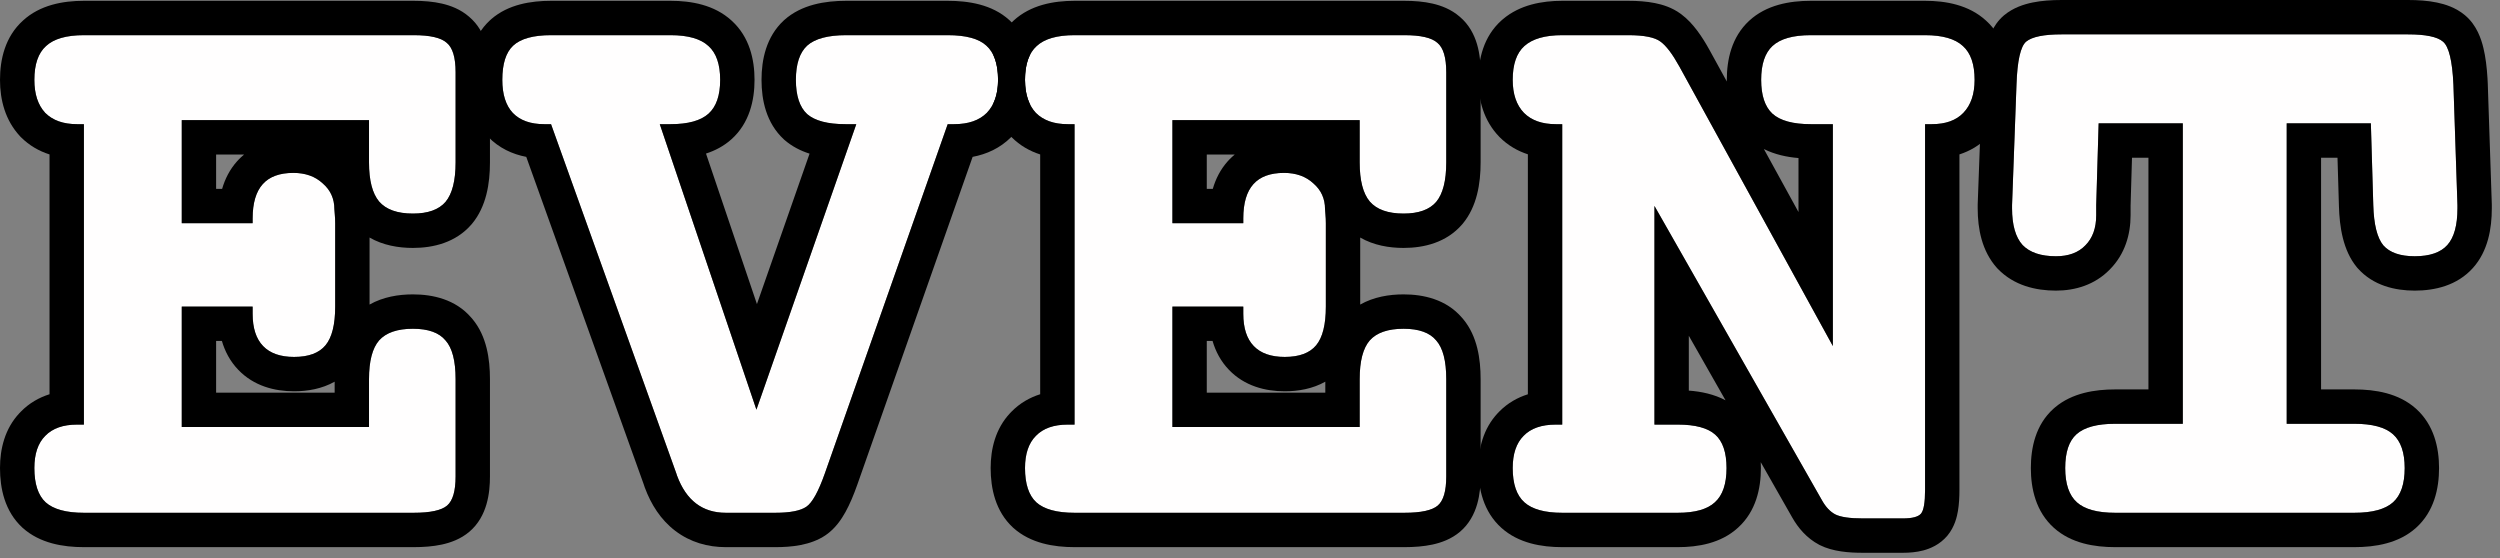
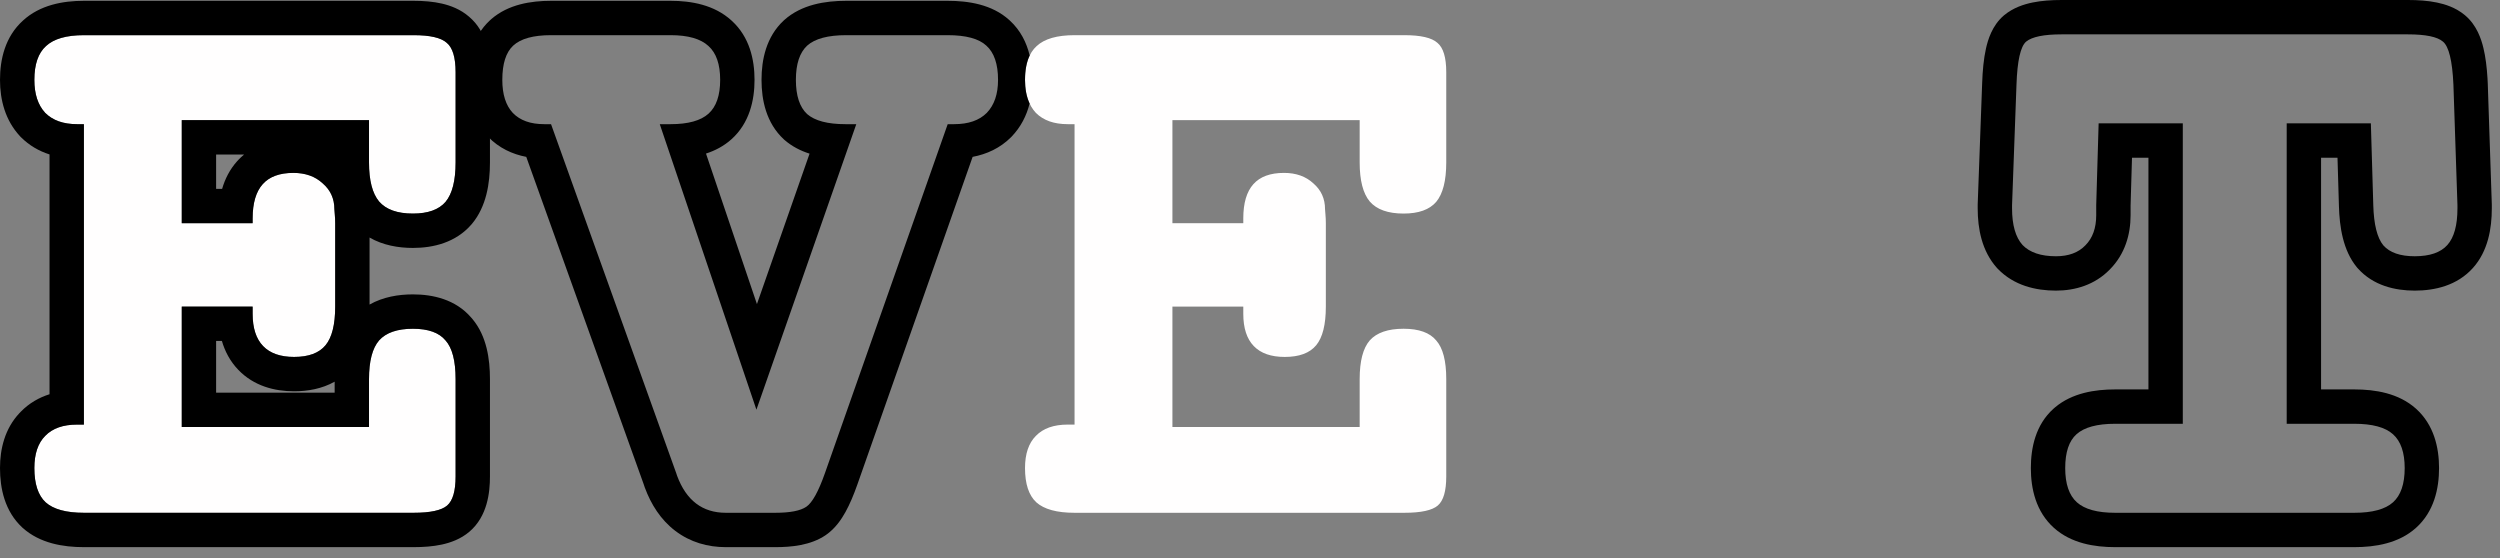
<svg xmlns="http://www.w3.org/2000/svg" width="291" height="65" viewBox="0 0 291 65" fill="none">
  <rect x="0" y="0" width="291" height="65" fill="#808080" stroke="none" />
-   <path d="M275.969 14.359H266.172V49.328H274.047C276.141 49.328 277.641 49.734 278.547 50.547C279.453 51.359 279.906 52.672 279.906 54.484C279.906 56.328 279.453 57.656 278.547 58.469C277.641 59.281 276.141 59.688 274.047 59.688H246.203C244.141 59.688 242.656 59.281 241.75 58.469C240.844 57.656 240.391 56.328 240.391 54.484C240.391 52.641 240.828 51.328 241.703 50.547C242.609 49.734 244.109 49.328 246.203 49.328H254.078V14.359H244.281L244 23.875V25.047C244 26.547 243.578 27.719 242.734 28.562C241.922 29.406 240.781 29.828 239.312 29.828C237.562 29.828 236.266 29.391 235.422 28.516C234.609 27.609 234.203 26.188 234.203 24.25V23.875L234.719 9.859C234.812 7.078 235.188 5.406 235.844 4.844C236.531 4.281 237.906 4 239.969 4H280.281C282.344 4 283.703 4.281 284.359 4.844C285.047 5.406 285.453 7.078 285.578 9.859L286.047 23.875V24.25C286.047 26.219 285.656 27.641 284.875 28.516C284.094 29.391 282.828 29.828 281.078 29.828C279.391 29.828 278.172 29.406 277.422 28.562C276.703 27.688 276.312 26.125 276.25 23.875L275.969 14.359Z" fill="#FFFEFE" />
-   <path d="M213.344 40.281V14.453H210.766C208.703 14.453 207.219 14.047 206.312 13.234C205.438 12.422 205 11.109 205 9.297C205 7.484 205.438 6.172 206.312 5.359C207.219 4.516 208.703 4.094 210.766 4.094H224.078C226.109 4.094 227.578 4.516 228.484 5.359C229.391 6.172 229.844 7.484 229.844 9.297C229.844 10.953 229.406 12.234 228.531 13.141C227.688 14.016 226.469 14.453 224.875 14.453H224.078V57.016C224.078 58.484 223.922 59.406 223.609 59.781C223.297 60.156 222.594 60.344 221.5 60.344H216.812C215.312 60.344 214.25 60.188 213.625 59.875C213.031 59.562 212.516 59.016 212.078 58.234L192.578 23.969V49.422H195.297C197.328 49.422 198.781 49.812 199.656 50.594C200.531 51.375 200.969 52.672 200.969 54.484C200.969 56.328 200.516 57.656 199.609 58.469C198.734 59.281 197.297 59.688 195.297 59.688H181.844C179.812 59.688 178.344 59.281 177.438 58.469C176.531 57.656 176.078 56.328 176.078 54.484C176.078 52.828 176.5 51.578 177.344 50.734C178.188 49.859 179.438 49.422 181.094 49.422H181.844V14.453H181.094C179.5 14.453 178.266 14.016 177.391 13.141C176.516 12.234 176.078 10.953 176.078 9.297C176.078 7.484 176.531 6.172 177.438 5.359C178.375 4.516 179.844 4.094 181.844 4.094H189.531C191.375 4.094 192.625 4.344 193.281 4.844C193.938 5.312 194.672 6.281 195.484 7.75L213.344 40.281Z" fill="#FFFEFE" />
  <path d="M158.266 13.984H136.469V25.984H144.719V25.422C144.719 23.641 145.109 22.312 145.891 21.438C146.672 20.562 147.859 20.125 149.453 20.125C150.859 20.125 152 20.531 152.875 21.344C153.781 22.125 154.234 23.125 154.234 24.344C154.234 24.406 154.25 24.609 154.281 24.953C154.312 25.297 154.328 25.641 154.328 25.984V35.688C154.328 37.781 153.953 39.281 153.203 40.188C152.453 41.094 151.234 41.547 149.547 41.547C147.953 41.547 146.75 41.125 145.938 40.281C145.125 39.438 144.719 38.188 144.719 36.531V35.688H136.469V49.703H158.266V44.125C158.266 42.031 158.656 40.531 159.438 39.625C160.25 38.719 161.562 38.266 163.375 38.266C165.156 38.266 166.422 38.719 167.172 39.625C167.953 40.5 168.344 42 168.344 44.125V55.469C168.344 57.156 168.016 58.281 167.359 58.844C166.703 59.406 165.406 59.688 163.469 59.688H125.078C123.016 59.688 121.531 59.281 120.625 58.469C119.75 57.656 119.312 56.328 119.312 54.484C119.312 52.828 119.734 51.578 120.578 50.734C121.422 49.859 122.656 49.422 124.281 49.422H125.078V14.453H124.281C122.688 14.453 121.453 14.016 120.578 13.141C119.734 12.234 119.312 10.953 119.312 9.297C119.312 7.484 119.766 6.172 120.672 5.359C121.578 4.516 123.047 4.094 125.078 4.094H163.469C165.375 4.094 166.656 4.391 167.312 4.984C168 5.547 168.344 6.688 168.344 8.406V18.906C168.344 21.031 167.953 22.562 167.172 23.5C166.391 24.406 165.125 24.859 163.375 24.859C161.562 24.859 160.25 24.391 159.438 23.453C158.656 22.516 158.266 21 158.266 18.906V13.984Z" fill="#FFFEFE" />
-   <path d="M76.797 14.453L88.047 47.688L99.672 14.453H98.406C96.344 14.453 94.859 14.062 93.953 13.281C93.078 12.469 92.641 11.141 92.641 9.297C92.641 7.453 93.078 6.125 93.953 5.312C94.859 4.5 96.375 4.094 98.5 4.094H110.312C112.438 4.094 113.938 4.5 114.812 5.312C115.719 6.125 116.172 7.453 116.172 9.297C116.172 10.953 115.734 12.234 114.859 13.141C113.984 14.016 112.719 14.453 111.062 14.453H110.312L96.016 55.094C95.266 57.219 94.547 58.516 93.859 58.984C93.172 59.453 91.969 59.688 90.25 59.688H84.484C81.766 59.688 79.875 58.25 78.812 55.375L78.719 55.094L64.141 14.453H63.344C61.75 14.453 60.531 14.016 59.688 13.141C58.875 12.266 58.469 10.984 58.469 9.297C58.469 7.422 58.891 6.094 59.734 5.312C60.609 4.5 62.078 4.094 64.141 4.094H78.062C80.094 4.094 81.562 4.516 82.469 5.359C83.375 6.172 83.828 7.484 83.828 9.297C83.828 11.109 83.375 12.422 82.469 13.234C81.562 14.047 80.094 14.453 78.062 14.453H76.797Z" fill="#FFFEFE" />
  <path d="M42.953 13.984H21.156V25.984H29.406V25.422C29.406 23.641 29.797 22.312 30.578 21.438C31.359 20.562 32.547 20.125 34.141 20.125C35.547 20.125 36.688 20.531 37.562 21.344C38.469 22.125 38.922 23.125 38.922 24.344C38.922 24.406 38.938 24.609 38.969 24.953C39 25.297 39.016 25.641 39.016 25.984V35.688C39.016 37.781 38.641 39.281 37.891 40.188C37.141 41.094 35.922 41.547 34.234 41.547C32.641 41.547 31.438 41.125 30.625 40.281C29.812 39.438 29.406 38.188 29.406 36.531V35.688H21.156V49.703H42.953V44.125C42.953 42.031 43.344 40.531 44.125 39.625C44.938 38.719 46.25 38.266 48.062 38.266C49.844 38.266 51.109 38.719 51.859 39.625C52.641 40.5 53.031 42 53.031 44.125V55.469C53.031 57.156 52.703 58.281 52.047 58.844C51.391 59.406 50.094 59.688 48.156 59.688H9.766C7.703 59.688 6.219 59.281 5.312 58.469C4.438 57.656 4 56.328 4 54.484C4 52.828 4.422 51.578 5.266 50.734C6.109 49.859 7.344 49.422 8.969 49.422H9.766V14.453H8.969C7.375 14.453 6.141 14.016 5.266 13.141C4.422 12.234 4 10.953 4 9.297C4 7.484 4.453 6.172 5.359 5.359C6.266 4.516 7.734 4.094 9.766 4.094H48.156C50.062 4.094 51.344 4.391 52 4.984C52.688 5.547 53.031 6.688 53.031 8.406V18.906C53.031 21.031 52.641 22.562 51.859 23.5C51.078 24.406 49.812 24.859 48.062 24.859C46.25 24.859 44.938 24.391 44.125 23.453C43.344 22.516 42.953 21 42.953 18.906V13.984Z" fill="#FFFEFE" />
  <path d="M236.391 54.484C236.391 52.146 236.929 49.451 239.033 47.568L239.224 47.403C241.215 45.738 243.851 45.328 246.203 45.328V49.328C244.109 49.328 242.609 49.734 241.703 50.547C240.828 51.328 240.391 52.641 240.391 54.484C240.391 56.328 240.844 57.656 241.75 58.469C242.656 59.281 244.141 59.688 246.203 59.688H274.047C276.141 59.688 277.641 59.281 278.547 58.469C279.453 57.656 279.906 56.328 279.906 54.484C279.906 52.672 279.453 51.359 278.547 50.547C277.641 49.734 276.141 49.328 274.047 49.328V45.328C276.474 45.328 279.205 45.765 281.217 47.568C283.312 49.447 283.906 52.096 283.906 54.484C283.906 56.879 283.325 59.557 281.217 61.447C279.205 63.251 276.474 63.688 274.047 63.688H246.203C243.788 63.688 241.084 63.243 239.08 61.447C236.972 59.557 236.391 56.879 236.391 54.484ZM275.969 14.359L276.25 23.875C276.312 26.125 276.703 27.688 277.422 28.562C278.172 29.406 279.391 29.828 281.078 29.828C282.828 29.828 284.094 29.391 284.875 28.516C285.656 27.641 286.047 26.219 286.047 24.25V23.875L285.578 9.859C285.453 7.078 285.047 5.406 284.359 4.844C283.703 4.281 282.344 4 280.281 4V0C281.467 0 282.617 0.079 283.658 0.294C284.618 0.493 285.844 0.879 286.892 1.748H286.893C286.899 1.753 286.906 1.759 286.912 1.765C286.929 1.779 286.946 1.792 286.963 1.807L286.961 1.808C288.315 2.956 288.826 4.584 289.066 5.575C289.32 6.618 289.467 7.821 289.545 9.118L289.574 9.68L289.575 9.703L289.576 9.726L290.045 23.741L290.047 23.809V24.25C290.047 26.583 289.614 29.214 287.858 31.18C286.009 33.251 283.402 33.828 281.078 33.828C278.818 33.828 276.252 33.267 274.433 31.22L274.381 31.162L274.331 31.102C272.714 29.133 272.319 26.391 272.252 23.993L272.085 18.359H270.172V45.328H274.047V49.328H266.172V14.359H275.969ZM230.203 24.25V23.802L230.206 23.727L230.721 9.725C230.771 8.218 230.902 6.826 231.167 5.645C231.388 4.661 231.869 2.982 233.24 1.807L233.311 1.748C234.365 0.885 235.598 0.495 236.589 0.292C237.632 0.079 238.781 0 239.969 0V4C237.906 4 236.531 4.281 235.844 4.844C235.188 5.406 234.812 7.078 234.719 9.859L234.203 23.875V24.25C234.203 26.188 234.609 27.609 235.422 28.516C236.266 29.391 237.562 29.828 239.312 29.828C240.781 29.828 241.922 29.406 242.734 28.562C243.578 27.719 244 26.547 244 25.047V23.875L244.281 14.359H254.078V49.328H246.203V45.328H250.078V18.359H248.165L248 23.927V25.047C248 27.297 247.349 29.567 245.613 31.335L245.615 31.337C245.607 31.346 245.597 31.353 245.588 31.362C245.579 31.371 245.571 31.382 245.562 31.391L245.561 31.389C243.819 33.163 241.553 33.828 239.312 33.828C236.959 33.828 234.42 33.239 232.543 31.292L232.492 31.24L232.443 31.186C230.679 29.218 230.203 26.619 230.203 24.25ZM280.281 0V4H239.969V0H280.281Z" fill="black" />
-   <path d="M172.078 54.484C172.078 52.258 172.633 49.904 174.346 48.081L174.516 47.906C175.492 46.913 176.637 46.275 177.844 45.894V17.963C176.654 17.575 175.531 16.937 174.562 15.969L174.537 15.944L174.513 15.919C172.714 14.056 172.078 11.653 172.078 9.297C172.078 6.91 172.671 4.264 174.762 2.386L174.951 2.222C176.925 0.558 179.482 0.094 181.844 0.094V4.094C179.844 4.094 178.375 4.516 177.438 5.359C176.531 6.172 176.078 7.484 176.078 9.297C176.078 10.953 176.516 12.234 177.391 13.141C178.266 14.016 179.5 14.453 181.094 14.453H181.844V49.422H181.094C179.438 49.422 178.188 49.859 177.344 50.734C176.5 51.578 176.078 52.828 176.078 54.484C176.078 56.328 176.531 57.656 177.438 58.469C178.344 59.281 179.812 59.688 181.844 59.688H195.297C197.297 59.688 198.734 59.281 199.609 58.469C200.516 57.656 200.969 56.328 200.969 54.484C200.969 52.672 200.531 51.375 199.656 50.594C198.781 49.812 197.328 49.422 195.297 49.422H192.578V23.969L212.078 58.234C212.516 59.016 213.031 59.562 213.625 59.875C214.25 60.188 215.312 60.344 216.812 60.344H221.5C222.594 60.344 223.297 60.156 223.609 59.781C223.922 59.406 224.078 58.484 224.078 57.016V14.453H224.875C226.469 14.453 227.688 14.016 228.531 13.141C229.406 12.234 229.844 10.953 229.844 9.297C229.844 7.484 229.391 6.172 228.484 5.359C227.578 4.516 226.109 4.094 224.078 4.094V0.094C226.488 0.094 229.162 0.565 231.153 2.381H231.154C231.156 2.382 231.158 2.384 231.159 2.386C231.176 2.401 231.193 2.416 231.21 2.432H231.209C233.26 4.307 233.844 6.929 233.844 9.297C233.844 11.653 233.208 14.056 231.409 15.919L231.408 15.918C230.433 16.928 229.289 17.582 228.078 17.974V57.016C228.078 57.863 228.035 58.707 227.904 59.477C227.798 60.102 227.543 61.31 226.683 62.342C225.795 63.407 224.658 63.861 223.878 64.068C223.067 64.284 222.239 64.344 221.5 64.344H216.812C215.247 64.344 213.36 64.215 211.836 63.453L211.799 63.434L211.762 63.415C210.299 62.645 209.293 61.439 208.602 60.212L204.95 53.797C204.961 54.029 204.969 54.258 204.969 54.484C204.969 56.859 204.396 59.512 202.33 61.399L202.331 61.4C202.319 61.411 202.306 61.422 202.294 61.433C202.289 61.437 202.284 61.443 202.279 61.447L202.278 61.446C200.307 63.242 197.65 63.688 195.297 63.688H181.844C179.44 63.688 176.763 63.236 174.768 61.447C172.66 59.557 172.078 56.879 172.078 54.484ZM196.578 45.467C198.023 45.572 199.518 45.885 200.852 46.594L196.578 39.085V45.467ZM189.531 0.094C190.611 0.094 191.666 0.165 192.636 0.359C193.533 0.539 194.627 0.875 195.605 1.589H195.606C195.623 1.601 195.64 1.614 195.656 1.626C195.672 1.638 195.689 1.65 195.705 1.662H195.704C197.088 2.69 198.149 4.304 198.984 5.813L198.991 5.825L201.003 9.489C201.002 9.425 201 9.361 201 9.297C201 6.945 201.559 4.314 203.591 2.428C205.596 0.564 208.324 0.094 210.766 0.094V4.094C208.703 4.094 207.219 4.516 206.312 5.359C205.438 6.172 205 7.484 205 9.297C205 11.109 205.438 12.422 206.312 13.234C207.219 14.047 208.703 14.453 210.766 14.453H213.344V40.281L195.484 7.75C194.672 6.281 193.938 5.312 193.281 4.844C192.625 4.344 191.375 4.094 189.531 4.094V0.094ZM209.344 24.682V18.396C207.976 18.284 206.579 17.983 205.316 17.347L209.344 24.682ZM224.078 0.094V4.094H210.766V0.094H224.078ZM189.531 0.094V4.094H181.844V0.094H189.531Z" fill="black" />
-   <path d="M115.312 54.484C115.312 52.258 115.868 49.904 117.58 48.081L117.75 47.906C118.727 46.912 119.871 46.27 121.078 45.889V17.977C119.871 17.591 118.731 16.95 117.75 15.969L117.699 15.919L117.65 15.866C116.596 14.734 115.963 13.412 115.626 12.029C115.989 11.274 116.172 10.364 116.172 9.297C116.172 8.144 115.994 7.193 115.64 6.443C116.004 4.969 116.714 3.547 117.975 2.405C119.969 0.568 122.657 0.094 125.078 0.094V4.094C123.047 4.094 121.578 4.516 120.672 5.359C119.766 6.172 119.312 7.484 119.312 9.297C119.312 10.953 119.734 12.234 120.578 13.141C121.453 14.016 122.688 14.453 124.281 14.453H125.078V49.422H124.281C122.656 49.422 121.422 49.859 120.578 50.734C119.734 51.578 119.312 52.828 119.312 54.484C119.312 56.328 119.75 57.656 120.625 58.469C121.531 59.281 123.016 59.688 125.078 59.688H163.469C165.406 59.688 166.703 59.406 167.359 58.844C168.016 58.281 168.344 57.156 168.344 55.469V44.125C168.344 42 167.953 40.5 167.172 39.625C166.422 38.719 165.156 38.266 163.375 38.266C161.562 38.266 160.25 38.719 159.438 39.625C158.656 40.531 158.266 42.031 158.266 44.125V49.703H136.469V35.688H144.719V36.531C144.719 38.188 145.125 39.438 145.938 40.281C146.75 41.125 147.953 41.547 149.547 41.547C151.234 41.547 152.453 41.094 153.203 40.188C153.953 39.281 154.328 37.781 154.328 35.688V25.984C154.328 25.641 154.312 25.297 154.281 24.953C154.25 24.609 154.234 24.406 154.234 24.344C154.234 23.125 153.781 22.125 152.875 21.344C152 20.531 150.859 20.125 149.453 20.125C147.859 20.125 146.672 20.562 145.891 21.438C145.109 22.312 144.719 23.641 144.719 25.422V25.984H136.469V13.984H158.266V18.906C158.266 21 158.656 22.516 159.438 23.453C160.25 24.391 161.562 24.859 163.375 24.859C165.125 24.859 166.391 24.406 167.172 23.5C167.953 22.562 168.344 21.031 168.344 18.906V8.406C168.344 6.688 168 5.547 167.312 4.984C166.656 4.391 165.375 4.094 163.469 4.094V0.094C164.603 0.094 165.726 0.18 166.763 0.42C167.742 0.647 168.913 1.074 169.915 1.948C172.041 3.743 172.344 6.529 172.344 8.406V18.906C172.344 21.34 171.931 24.037 170.245 26.061L170.224 26.087L170.201 26.111C168.362 28.244 165.738 28.859 163.375 28.859C161.692 28.859 159.895 28.555 158.328 27.65V35.452C159.902 34.558 161.702 34.266 163.375 34.266C165.685 34.266 168.325 34.84 170.155 36.961L170.319 37.151C171.972 39.14 172.344 41.807 172.344 44.125V55.469C172.344 57.324 172.055 60.088 169.963 61.881C168.932 62.764 167.722 63.173 166.742 63.386C165.72 63.607 164.605 63.688 163.469 63.688H125.078C122.663 63.688 119.959 63.243 117.955 61.447L117.929 61.424L117.903 61.4C115.86 59.503 115.312 56.843 115.312 54.484ZM140.469 45.703H154.266V44.427C152.788 45.262 151.11 45.547 149.547 45.547C147.271 45.547 144.864 44.932 143.057 43.056C142.097 42.059 141.495 40.899 141.142 39.688H140.469V45.703ZM140.469 21.984H141.168C141.502 20.836 142.05 19.733 142.907 18.773L143.076 18.59C143.285 18.371 143.503 18.17 143.728 17.984H140.469V21.984ZM163.469 0.094V4.094H125.078V0.094H163.469Z" fill="black" />
  <path d="M54.469 9.297C54.469 6.988 54.963 4.282 57.013 2.381L57.201 2.212C59.177 0.503 61.819 0.094 64.141 0.094V4.094C62.078 4.094 60.609 4.5 59.734 5.312C58.891 6.094 58.469 7.422 58.469 9.297C58.469 10.984 58.875 12.266 59.688 13.141C60.531 14.016 61.75 14.453 63.344 14.453H64.141L78.719 55.094L78.812 55.375C79.875 58.25 81.766 59.688 84.484 59.688H90.25C91.969 59.688 93.172 59.453 93.859 58.984C94.547 58.516 95.266 57.219 96.016 55.094L110.312 14.453H111.062C112.719 14.453 113.984 14.016 114.859 13.141C115.734 12.234 116.172 10.953 116.172 9.297C116.172 7.453 115.719 6.125 114.812 5.312C113.938 4.5 112.438 4.094 110.312 4.094V0.094C112.711 0.094 115.475 0.508 117.481 2.334H117.482C117.489 2.339 117.495 2.345 117.501 2.351C117.512 2.361 117.523 2.371 117.534 2.381H117.533C118.795 3.534 119.498 4.972 119.855 6.459C119.493 7.205 119.312 8.151 119.312 9.297C119.312 10.372 119.491 11.288 119.847 12.047C119.495 13.449 118.833 14.784 117.737 15.919L117.713 15.944L117.688 15.969C116.401 17.256 114.836 17.953 113.214 18.259L99.789 56.421L99.787 56.425C99.372 57.601 98.92 58.684 98.413 59.6C97.953 60.43 97.231 61.526 96.112 62.289C94.354 63.488 92.074 63.688 90.25 63.688H84.484C82.383 63.688 80.346 63.117 78.606 61.794C76.903 60.499 75.78 58.708 75.061 56.762L75.038 56.701L75.018 56.64L74.931 56.38L61.257 18.26C59.637 17.949 58.079 17.234 56.809 15.917L56.756 15.862C55.017 13.99 54.469 11.577 54.469 9.297ZM83.828 9.297C83.828 7.484 83.375 6.172 82.469 5.359C81.562 4.516 80.094 4.094 78.062 4.094V0.094C80.472 0.094 83.147 0.565 85.138 2.381H85.139C85.147 2.389 85.156 2.397 85.165 2.405C85.175 2.414 85.185 2.423 85.194 2.432H85.193C87.244 4.307 87.828 6.929 87.828 9.297C87.828 11.685 87.234 14.334 85.139 16.213C84.257 17.003 83.243 17.531 82.178 17.876L88.108 35.395L94.233 17.885C93.195 17.556 92.205 17.055 91.342 16.311L91.285 16.263L91.231 16.213C89.188 14.315 88.641 11.655 88.641 9.297C88.641 6.939 89.188 4.279 91.231 2.381L91.257 2.357L91.283 2.334C93.303 0.523 96.06 0.094 98.5 0.094V4.094C96.375 4.094 94.859 4.5 93.953 5.312C93.078 6.125 92.641 7.453 92.641 9.297C92.641 11.141 93.078 12.469 93.953 13.281C94.859 14.062 96.344 14.453 98.406 14.453H99.672L88.047 47.688L76.797 14.453H78.062C80.094 14.453 81.562 14.047 82.469 13.234C83.375 12.422 83.828 11.109 83.828 9.297ZM110.312 0.094V4.094H98.5V0.094H110.312ZM78.062 0.094V4.094H64.141V0.094H78.062Z" fill="black" />
  <path d="M0 54.484C0 52.258 0.555 49.904 2.268 48.081L2.438 47.906C3.414 46.912 4.558 46.27 5.766 45.889V17.977C4.559 17.591 3.419 16.95 2.438 15.969L2.387 15.919L2.338 15.866C0.599 13.999 0 11.616 0 9.297C0 6.919 0.589 4.282 2.662 2.405C4.656 0.568 7.345 0.094 9.766 0.094V4.094C7.734 4.094 6.266 4.516 5.359 5.359C4.453 6.172 4 7.484 4 9.297C4 10.953 4.422 12.234 5.266 13.141C6.141 14.016 7.375 14.453 8.969 14.453H9.766V49.422H8.969C7.344 49.422 6.109 49.859 5.266 50.734C4.422 51.578 4 52.828 4 54.484C4 56.328 4.438 57.656 5.312 58.469C6.219 59.281 7.703 59.688 9.766 59.688H48.156C50.094 59.688 51.391 59.406 52.047 58.844C52.703 58.281 53.031 57.156 53.031 55.469V44.125C53.031 42 52.641 40.5 51.859 39.625C51.109 38.719 49.844 38.266 48.062 38.266C46.25 38.266 44.938 38.719 44.125 39.625C43.344 40.531 42.953 42.031 42.953 44.125V49.703H21.156V35.688H29.406V36.531C29.406 38.188 29.812 39.438 30.625 40.281C31.438 41.125 32.641 41.547 34.234 41.547C35.922 41.547 37.141 41.094 37.891 40.188C38.641 39.281 39.016 37.781 39.016 35.688V25.984C39.016 25.641 39 25.297 38.969 24.953C38.938 24.609 38.922 24.406 38.922 24.344C38.922 23.125 38.469 22.125 37.562 21.344C36.688 20.531 35.547 20.125 34.141 20.125C32.547 20.125 31.359 20.562 30.578 21.438C29.797 22.312 29.406 23.641 29.406 25.422V25.984H21.156V13.984H42.953V18.906C42.953 21 43.344 22.516 44.125 23.453C44.938 24.391 46.25 24.859 48.062 24.859C49.812 24.859 51.078 24.406 51.859 23.5C52.641 22.562 53.031 21.031 53.031 18.906V8.406C53.031 6.688 52.688 5.547 52 4.984C51.344 4.391 50.062 4.094 48.156 4.094V0.094C49.29 0.094 50.414 0.18 51.45 0.42C52.429 0.647 53.6 1.074 54.602 1.948C56.728 3.743 57.031 6.529 57.031 8.406V18.906C57.031 21.34 56.619 24.037 54.933 26.061L54.911 26.087L54.889 26.111C53.05 28.244 50.426 28.859 48.062 28.859C46.38 28.859 44.583 28.555 43.016 27.65V35.452C44.59 34.558 46.39 34.266 48.062 34.266C50.372 34.266 53.013 34.84 54.843 36.961L55.007 37.151C56.659 39.14 57.031 41.807 57.031 44.125V55.469C57.031 57.324 56.742 60.088 54.65 61.881C53.619 62.764 52.41 63.173 51.43 63.386C50.407 63.607 49.292 63.688 48.156 63.688H9.766C7.35 63.688 4.646 63.243 2.643 61.447L2.616 61.424L2.591 61.4C0.547 59.503 0 56.843 0 54.484ZM25.156 45.703H38.953V44.427C37.476 45.262 35.798 45.547 34.234 45.547C31.958 45.547 29.551 44.932 27.744 43.056C26.785 42.059 26.182 40.899 25.829 39.688H25.156V45.703ZM25.156 21.984H25.855C26.189 20.836 26.738 19.733 27.595 18.773L27.764 18.59C27.973 18.371 28.191 18.17 28.415 17.984H25.156V21.984ZM48.156 0.094V4.094H9.766V0.094H48.156Z" fill="black" />
</svg>